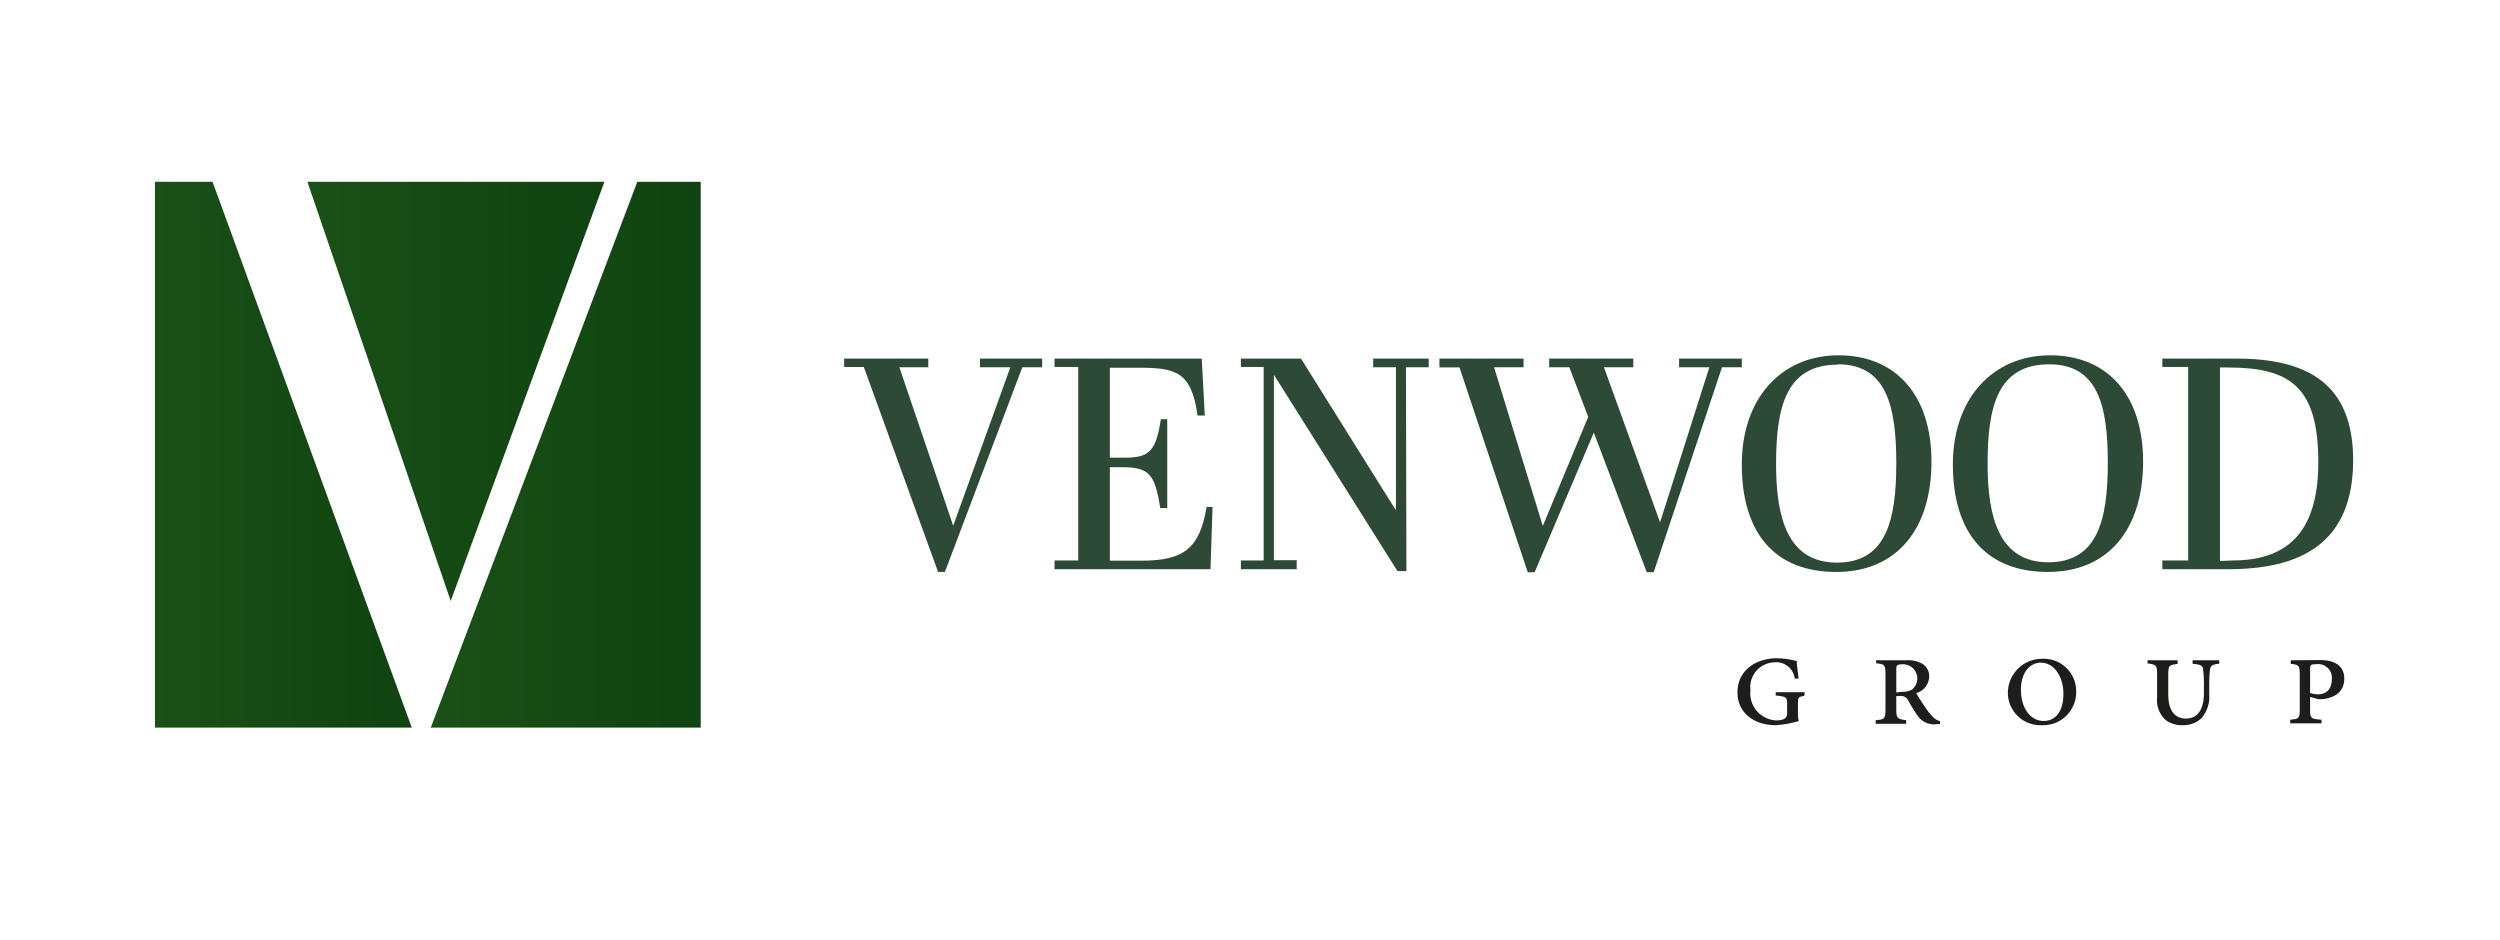
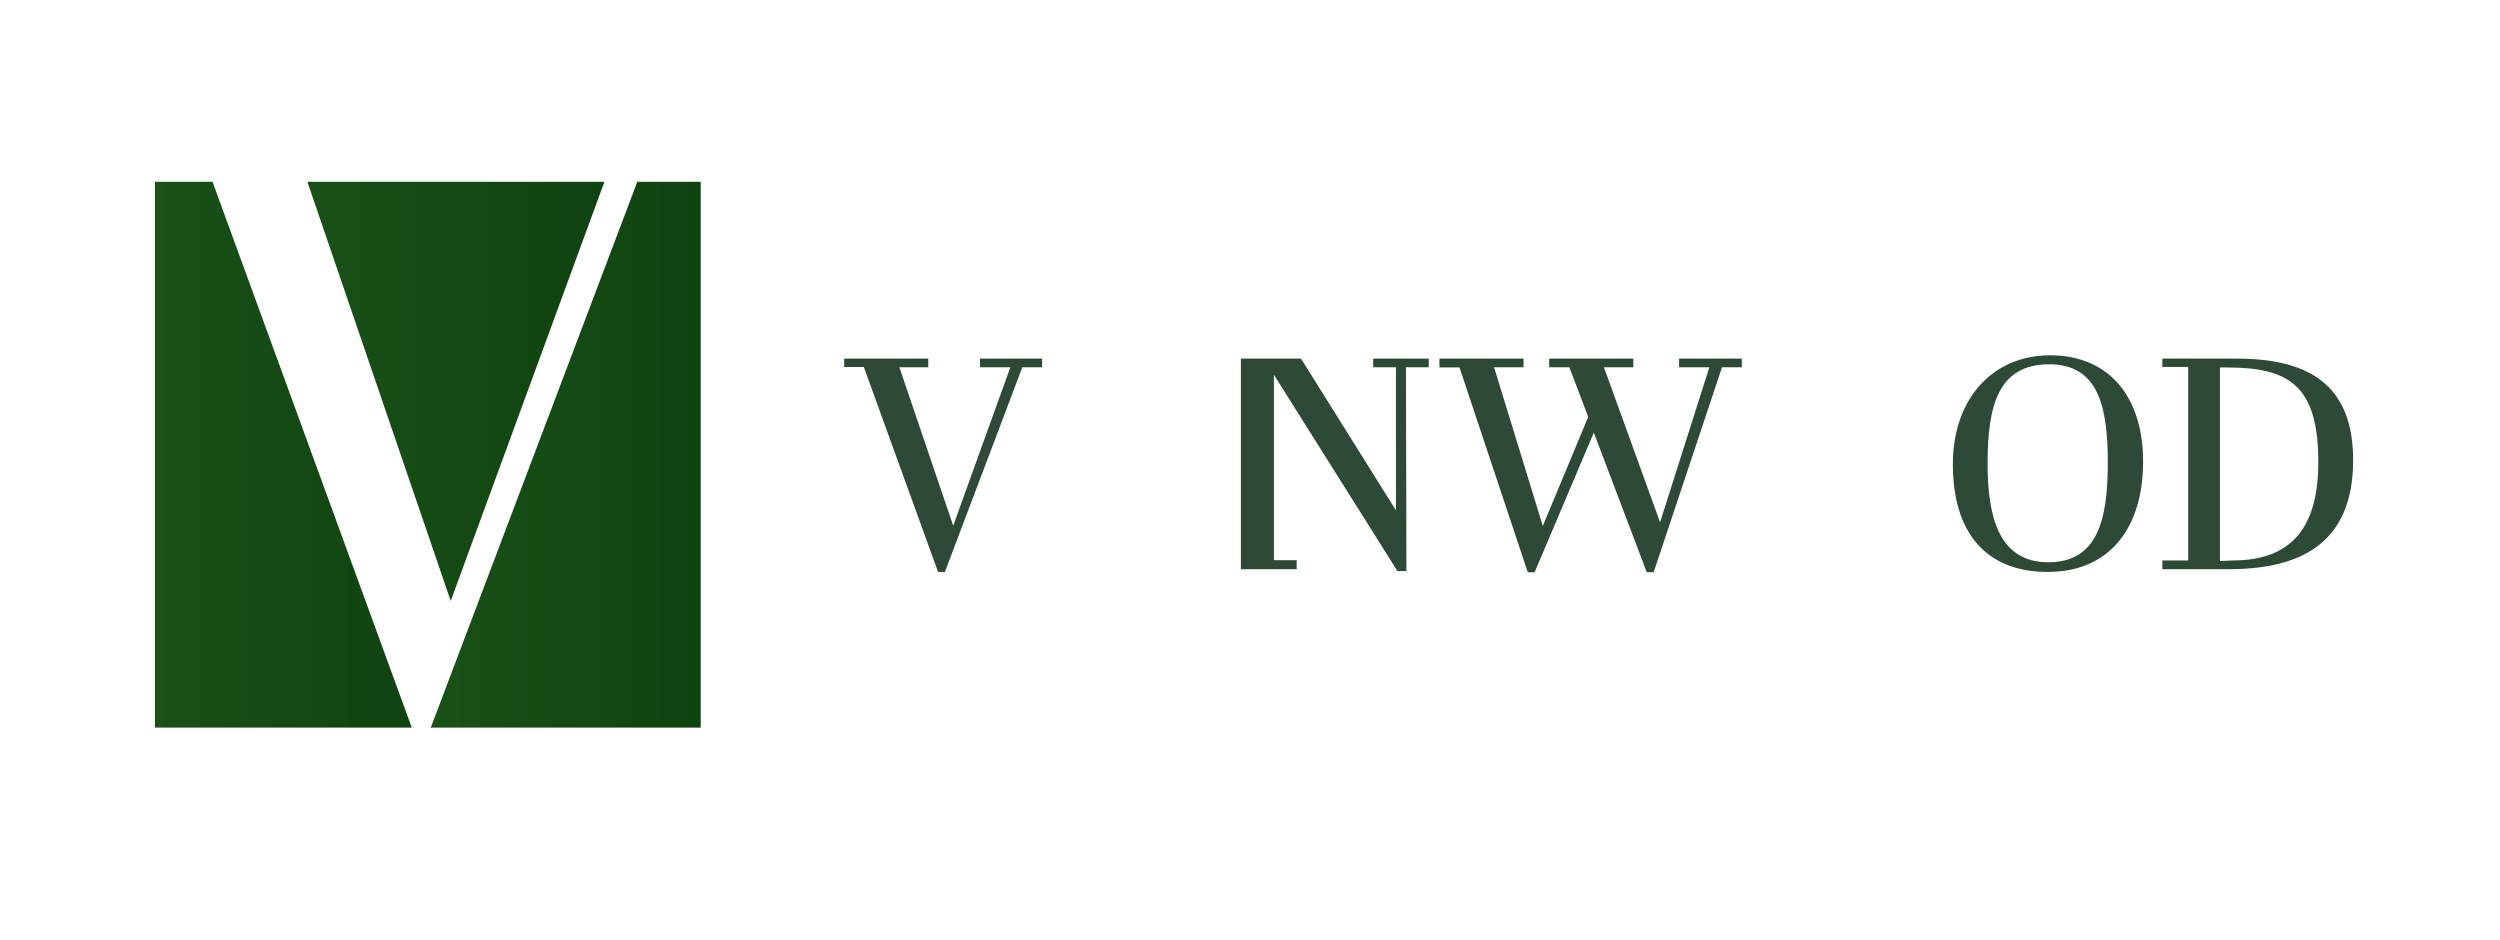
<svg xmlns="http://www.w3.org/2000/svg" xmlns:xlink="http://www.w3.org/1999/xlink" id="Layer_1" data-name="Layer 1" viewBox="0 0 219.6 82.61">
  <defs>
    <linearGradient id="linear-gradient" x1="27" y1="34.38" x2="53.09" y2="34.38" gradientUnits="userSpaceOnUse">
      <stop offset="0" stop-color="#195117" />
      <stop offset="0" stop-color="#195117" />
      <stop offset="1" stop-color="#0f4310" />
    </linearGradient>
    <linearGradient id="linear-gradient-2" x1="13.61" y1="39.94" x2="36.17" y2="39.94" xlink:href="#linear-gradient" />
    <linearGradient id="linear-gradient-3" x1="37.84" y1="39.94" x2="61.55" y2="39.94" xlink:href="#linear-gradient" />
  </defs>
  <path d="M88.75,32.26H86.08V31.5h5.46v.76H89.8L83,50.24h-.6l-6.52-18H74.15V31.5h7.39v.76H79l4.73,13.92Z" fill="#2c4a35" />
-   <path d="M105.56,31.5l.27,5h-.64c-.52-3.93-2-4.2-5.28-4.2H97.49v7.9h1.37c2.14,0,2.69-.64,3.11-3.38h.56v7.81h-.61c-.48-2.9-.9-3.59-3.33-3.59h-1.1v8.21h2.77c3.8,0,5.12-1.13,5.73-4.72h.52L106.33,50H92.63v-.77h2.08v-17H92.63V31.5Z" fill="#2c4a35" />
-   <path d="M123.54,50.16h-.79L111.9,32.92V49.21h2V50H109v-.77h2v-17h-2V31.5h5.28l8.34,13.33V32.26h-2V31.5h4.88v.76h-2Z" fill="#2c4a35" />
+   <path d="M123.54,50.16h-.79L111.9,32.92V49.21h2V50H109v-.77h2h-2V31.5h5.28l8.34,13.33V32.26h-2V31.5h4.88v.76h-2Z" fill="#2c4a35" />
  <path d="M139.51,36.62l-1.66-4.36h-1.77V31.5h7.39v.76h-2.58l4.93,13.62,4.33-13.62h-2.66V31.5H153v.76h-1.74l-6,18h-.61L140,38l-5.2,12.27h-.6l-6-18h-1.76V31.5h7.39v.76h-2.59l4.28,13.94Z" fill="#2c4a35" />
-   <path d="M161.5,31.21c5,0,8.16,3.46,8.16,9.34s-3,9.69-8.37,9.69S153,46.86,153,40.79C153,35,156.46,31.21,161.5,31.21Zm-.07.82c-4.52,0-5.42,3.69-5.42,8.73,0,4.68,1,8.66,5.34,8.66s5.22-3.72,5.22-8.76S165.68,32,161.43,32Z" fill="#2c4a35" />
  <path d="M180.09,31.21c5,0,8.16,3.46,8.16,9.34s-3,9.69-8.37,9.69-8.34-3.38-8.34-9.45C171.54,35,175.05,31.21,180.09,31.21ZM180,32c-4.51,0-5.41,3.69-5.41,8.73,0,4.68,1,8.66,5.33,8.66s5.23-3.72,5.23-8.76S184.26,32,180,32Z" fill="#2c4a35" />
  <path d="M195.72,50h-5.78v-.77h2.27v-17h-2.27V31.5h6.52c6.41,0,10.24,2.35,10.24,8.92C206.7,47.86,201.92,50,195.72,50Zm.42-.77c5.23,0,7.5-3,7.5-8.63,0-6.73-2.56-8.32-8-8.32H195v17Z" fill="#2c4a35" />
-   <path d="M158.49,61.12c-.52.1-.56.13-.56.72v.73a3.26,3.26,0,0,0,.07.77,9.27,9.27,0,0,1-2,.36c-2,0-3.38-1.14-3.38-2.88,0-2,1.7-3,3.47-3a7.4,7.4,0,0,1,1.74.25c0,.29.07.8.16,1.53l-.34,0a1.63,1.63,0,0,0-1.79-1.42,2.18,2.18,0,0,0-2.1,2.45,2.38,2.38,0,0,0,2.3,2.65c.4,0,.92-.1.92-.58v-.87c0-.57-.06-.64-1-.74V60.8h2.55Zm11.91,2.49h-.28a1.73,1.73,0,0,1-1.7-.78,13.81,13.81,0,0,1-.77-1.24.73.73,0,0,0-.8-.45h-.28v1.12c0,.83.07.9.87,1v.32h-2.68v-.32c.79-.06.86-.12.86-1v-3c0-.87-.07-.91-.82-1V58h2.65a2.51,2.51,0,0,1,1.4.3,1.27,1.27,0,0,1,.61,1.14,1.55,1.55,0,0,1-1.14,1.44c.13.24.52.86.79,1.24a5.83,5.83,0,0,0,.66.84,1.56,1.56,0,0,0,.66.4Zm-3.34-2.84a1.76,1.76,0,0,0,.88-.19,1.25,1.25,0,0,0-.82-2.23c-.5,0-.55.11-.55.47v2Zm15.31-.07a2.9,2.9,0,0,1-3,3,2.86,2.86,0,0,1-3-2.83,3,3,0,0,1,3-3A2.84,2.84,0,0,1,182.37,60.7Zm-4.85-.11c0,1.6.82,2.74,2,2.74.9,0,1.73-.66,1.73-2.4,0-1.36-.72-2.72-2-2.72C178.37,58.21,177.52,59,177.52,60.59Zm17.42-2.29c-.57.05-.78.16-.82.57a13,13,0,0,0-.06,1.47V61a2.88,2.88,0,0,1-.66,2.06,2.28,2.28,0,0,1-1.63.64,2.44,2.44,0,0,1-1.51-.43,2.36,2.36,0,0,1-.78-2v-2c0-.84-.06-.88-.84-1V58h2.64v.32c-.76.09-.82.13-.82,1V61c0,1.38.54,2.12,1.56,2.12s1.57-.81,1.57-2.22v-.55a10.67,10.67,0,0,0-.06-1.47c0-.42-.24-.52-.93-.57V58h2.34Zm8.83-.32c1.3,0,2.15.48,2.15,1.64s-.84,1.66-1.86,1.79a3.32,3.32,0,0,1-.43,0l-.71-.19V62.3c0,.8.07.85,1,.92v.32h-2.75v-.32c.77-.07.84-.12.84-.91v-3c0-.87-.07-.91-.79-1V58Zm-.85,2.89a2.16,2.16,0,0,0,.7.12c.42,0,1.21-.19,1.21-1.36a1.2,1.2,0,0,0-1.32-1.29c-.58,0-.59.09-.59.51Z" fill="#1d1d1b" />
  <polygon points="53.09 15.97 27 15.97 39.59 52.79 53.09 15.97" fill="url(#linear-gradient)" />
  <polygon points="36.17 63.91 18.67 15.97 13.61 15.97 13.61 63.91 36.17 63.91 36.17 63.91" fill="url(#linear-gradient-2)" />
  <polygon points="55.98 15.97 37.84 63.91 37.84 63.91 61.55 63.91 61.55 15.97 55.98 15.97" fill="url(#linear-gradient-3)" />
</svg>